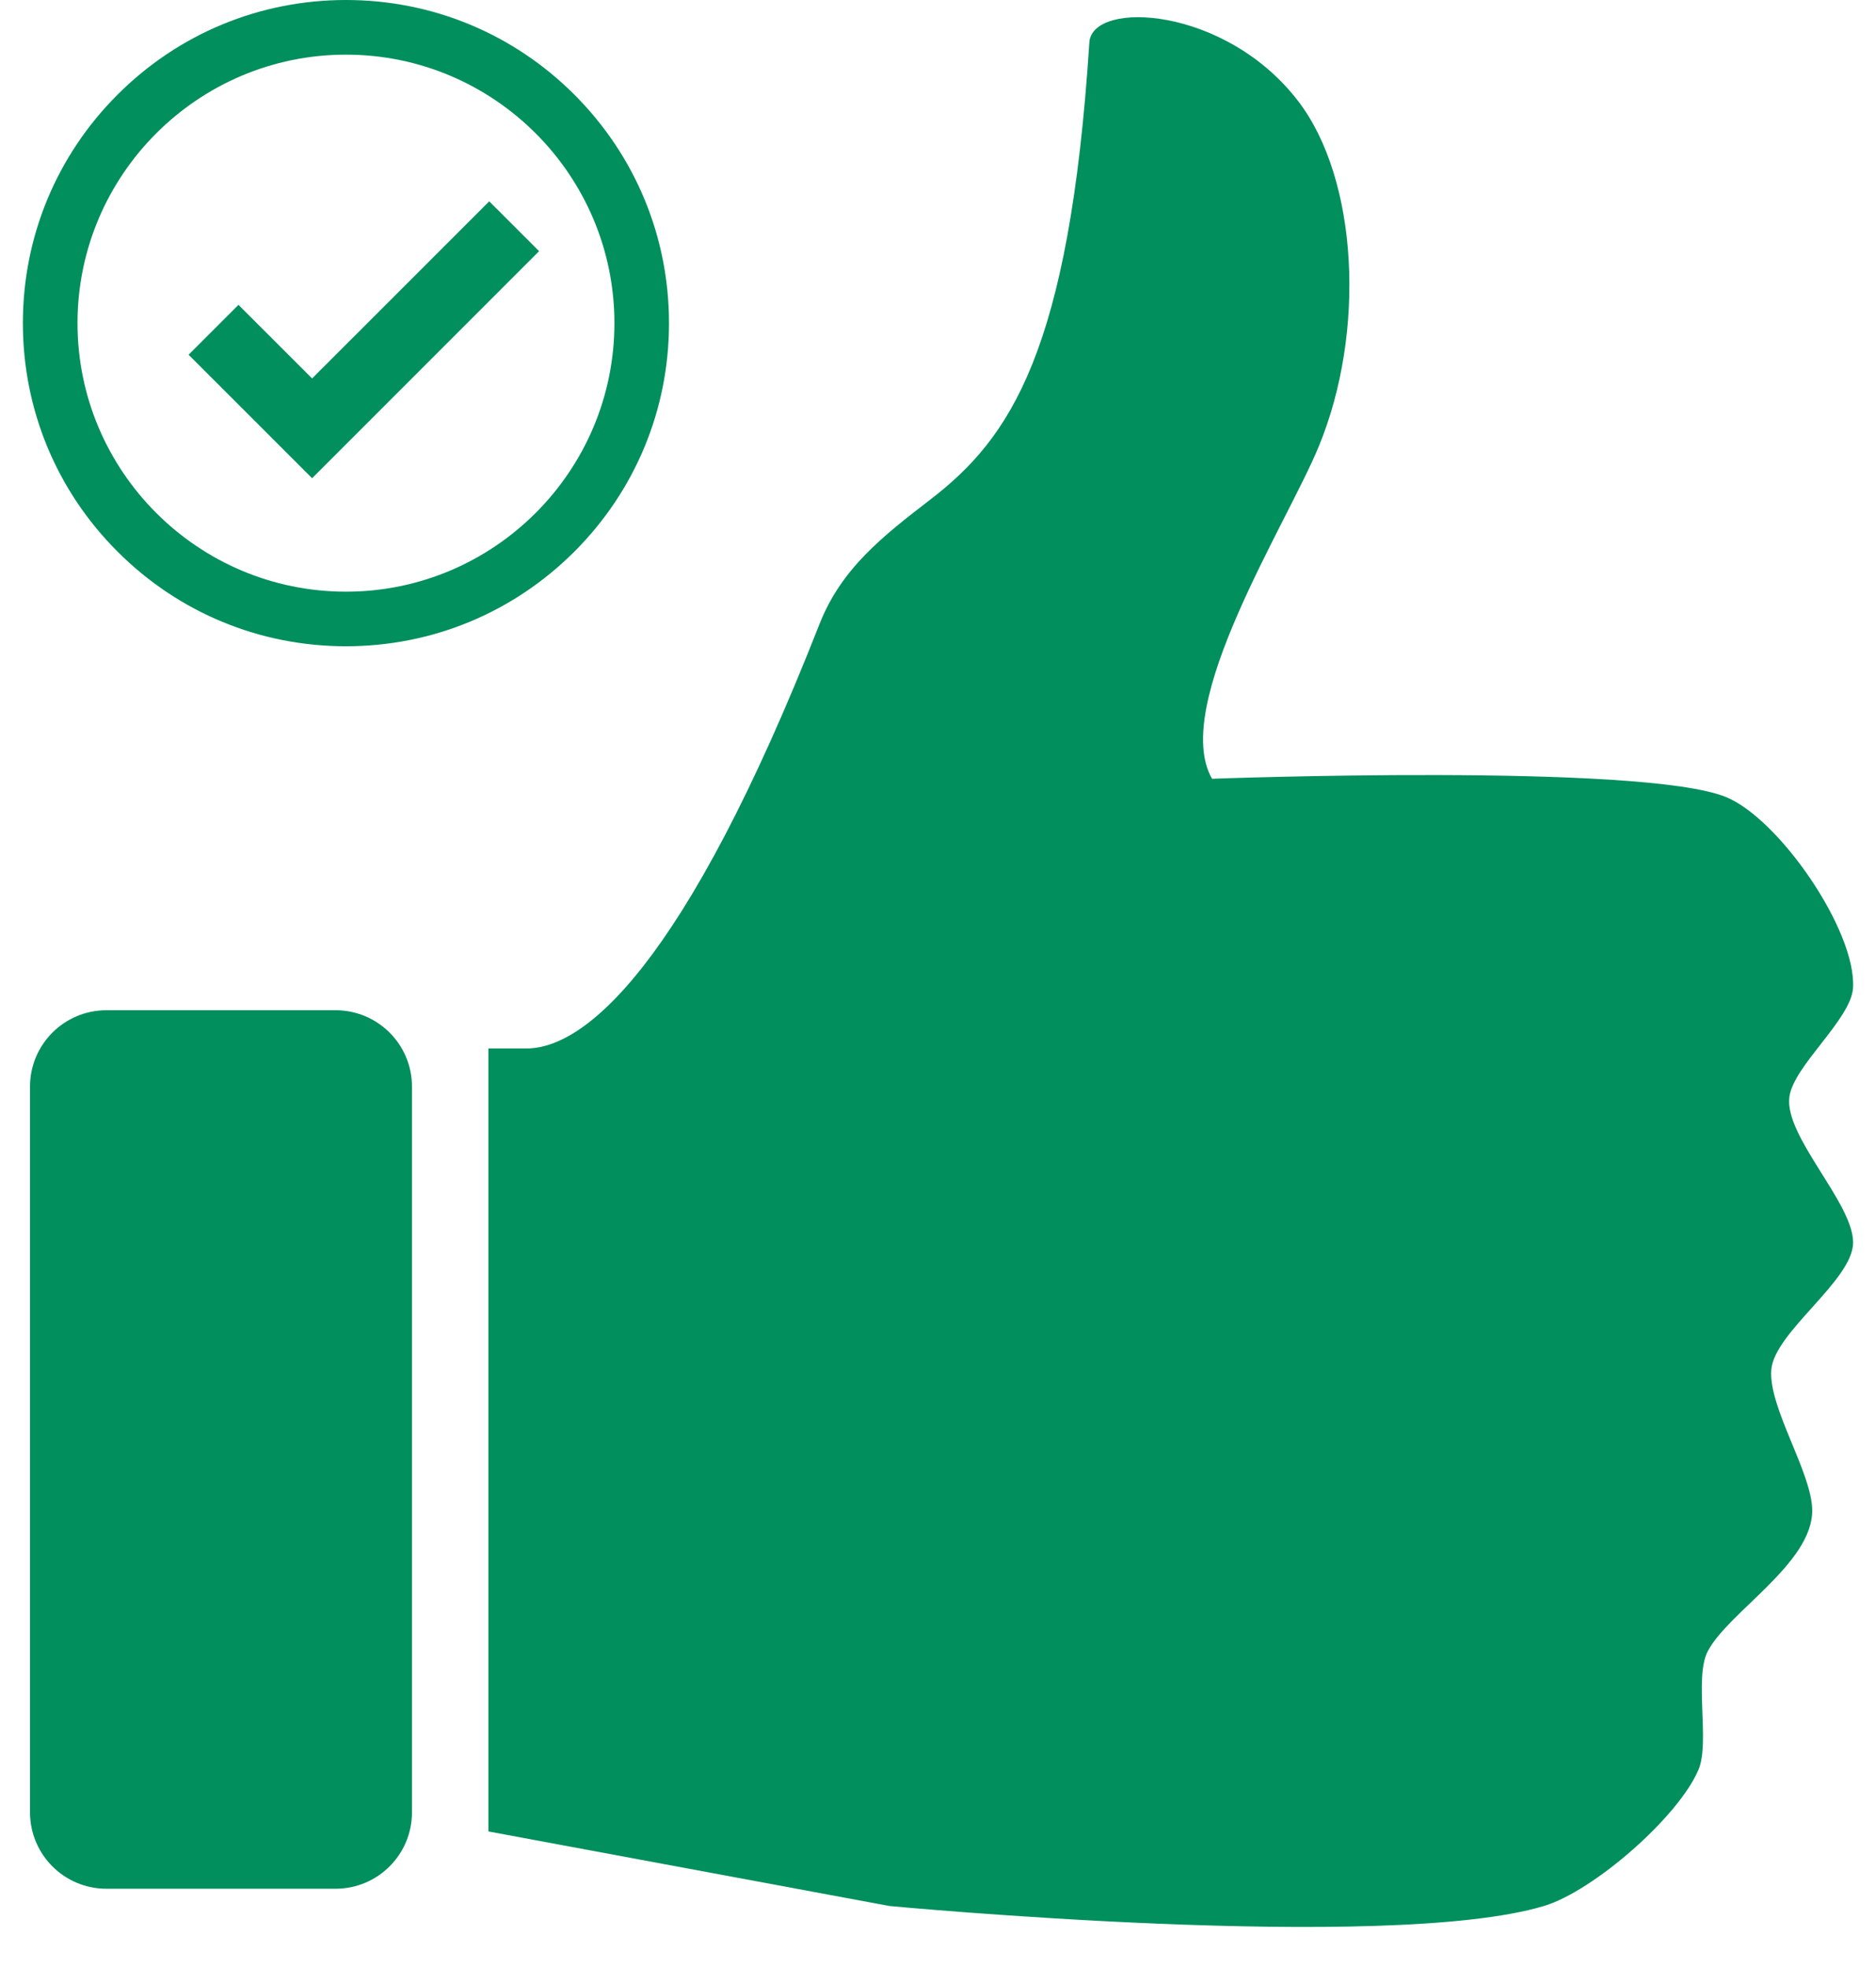
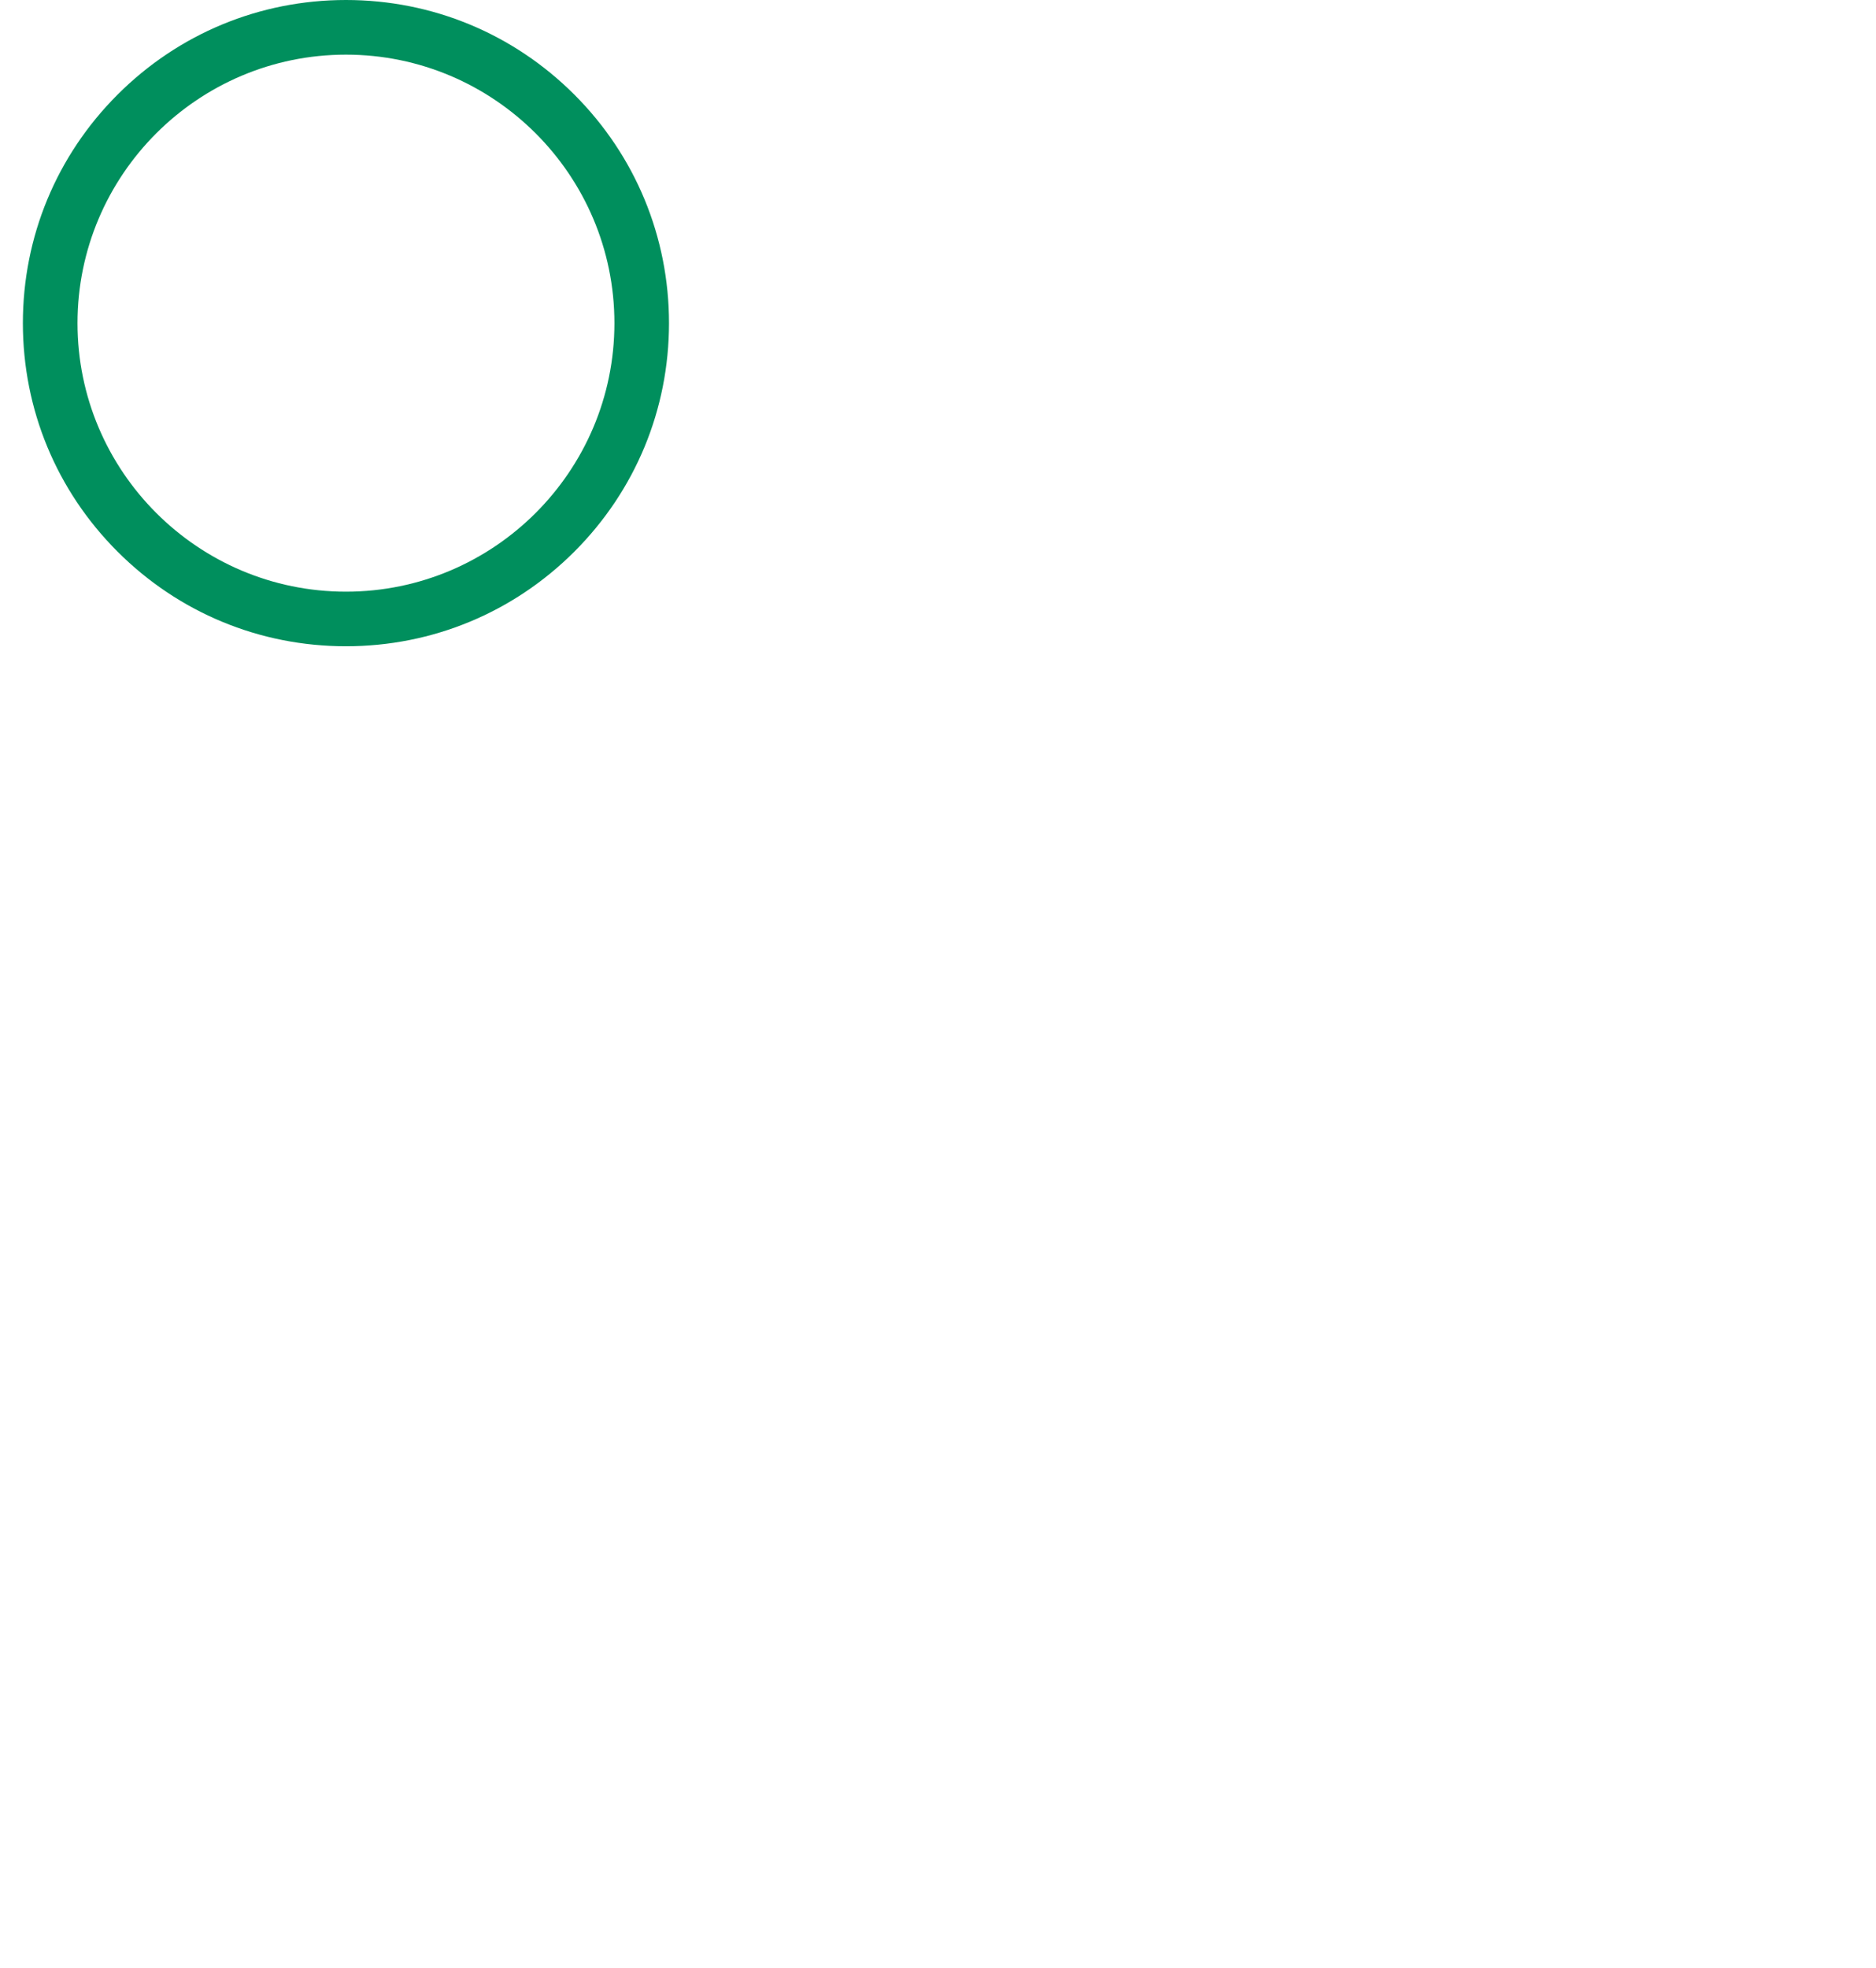
<svg xmlns="http://www.w3.org/2000/svg" width="41" height="43" viewBox="0 0 41 43" fill="none">
-   <path d="M39.107 23.968C39.197 23.285 40.457 22.273 40.498 21.585C40.571 20.333 38.879 17.883 37.716 17.413C35.87 16.667 26.489 17.016 26.489 17.016C25.572 15.413 28.123 11.457 28.824 9.749C29.854 7.246 29.68 3.924 28.378 2.218C26.788 0.133 23.868 -0.006 23.808 0.927C23.372 7.693 22.077 9.57 20.342 10.908C19.3 11.711 18.389 12.415 17.909 13.639C14.952 21.166 12.761 22.909 11.508 22.909H10.674V40.017L19.438 41.646C19.438 41.646 30.318 42.676 33.743 41.646C34.821 41.323 36.682 39.705 37.121 38.666C37.373 38.071 37.024 36.66 37.321 36.084C37.759 35.232 39.608 34.164 39.606 33.006C39.605 32.18 38.642 30.75 38.712 29.927C38.781 29.102 40.502 27.972 40.5 27.146C40.496 26.279 38.993 24.828 39.107 23.968Z" fill="#008F5D" />
-   <path d="M9.004 39.599C9.004 40.521 8.257 41.269 7.335 41.269H2.325C1.403 41.269 0.656 40.521 0.656 39.599V23.743C0.656 22.822 1.403 22.074 2.325 22.074H7.335C8.257 22.074 9.004 22.822 9.004 23.743V39.599Z" fill="#008F5D" />
  <path d="M13.428 7.061C13.428 10.296 10.796 12.928 7.561 12.928C4.325 12.928 1.694 10.296 1.694 7.061C1.694 3.826 4.325 1.194 7.561 1.194C10.796 1.194 13.428 3.826 13.428 7.061ZM12.553 2.068C11.219 0.735 9.446 0 7.561 0C5.675 0 3.902 0.735 2.569 2.068C1.235 3.402 0.5 5.175 0.5 7.061C0.5 8.946 1.235 10.72 2.569 12.053C3.902 13.386 5.675 14.121 7.561 14.121C9.446 14.121 11.219 13.386 12.553 12.053C13.886 10.72 14.621 8.946 14.621 7.061C14.621 5.175 13.886 3.402 12.553 2.068Z" fill="#008F5D" />
-   <path d="M10.692 4.399L6.821 8.269L5.212 6.661L4.122 7.751L6.821 10.449L11.782 5.488L10.692 4.399Z" fill="#008F5D" />
</svg>